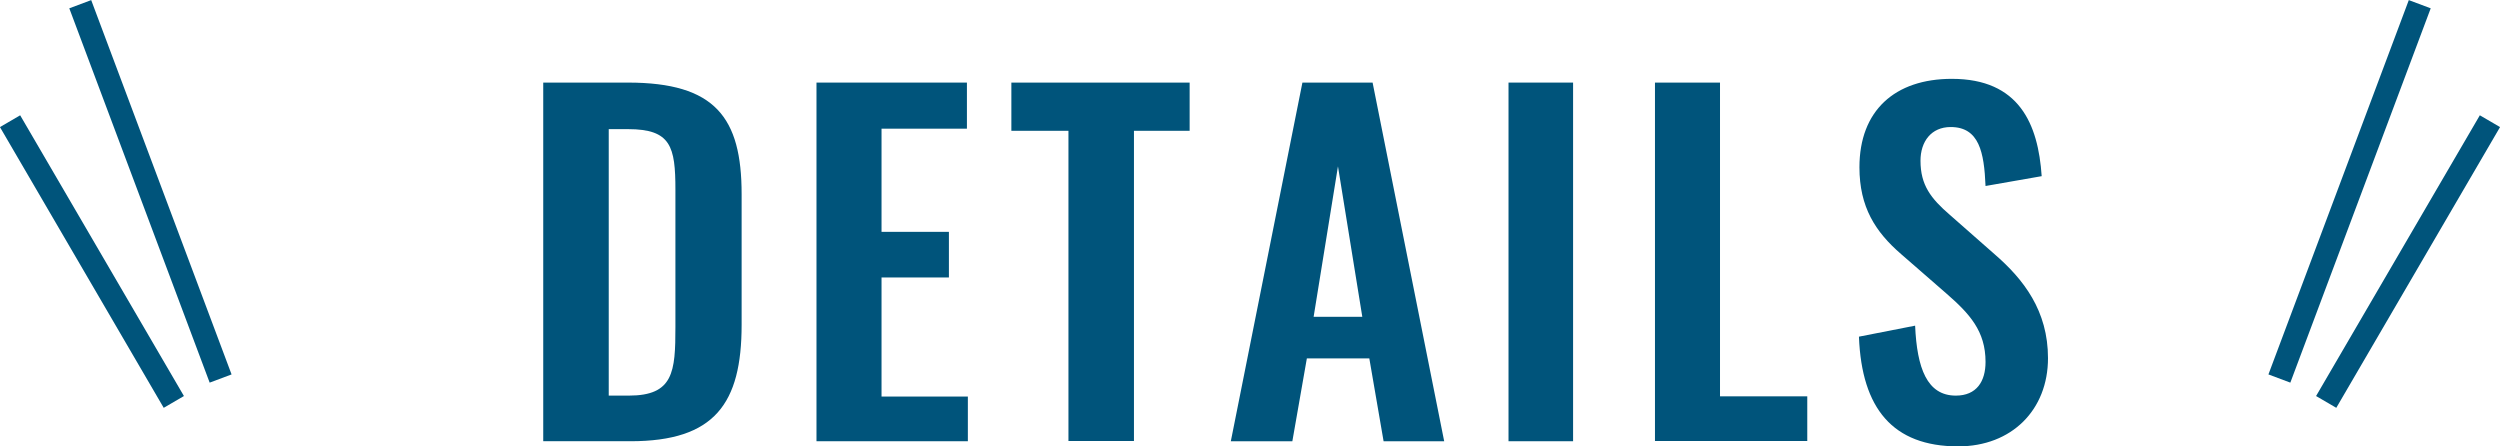
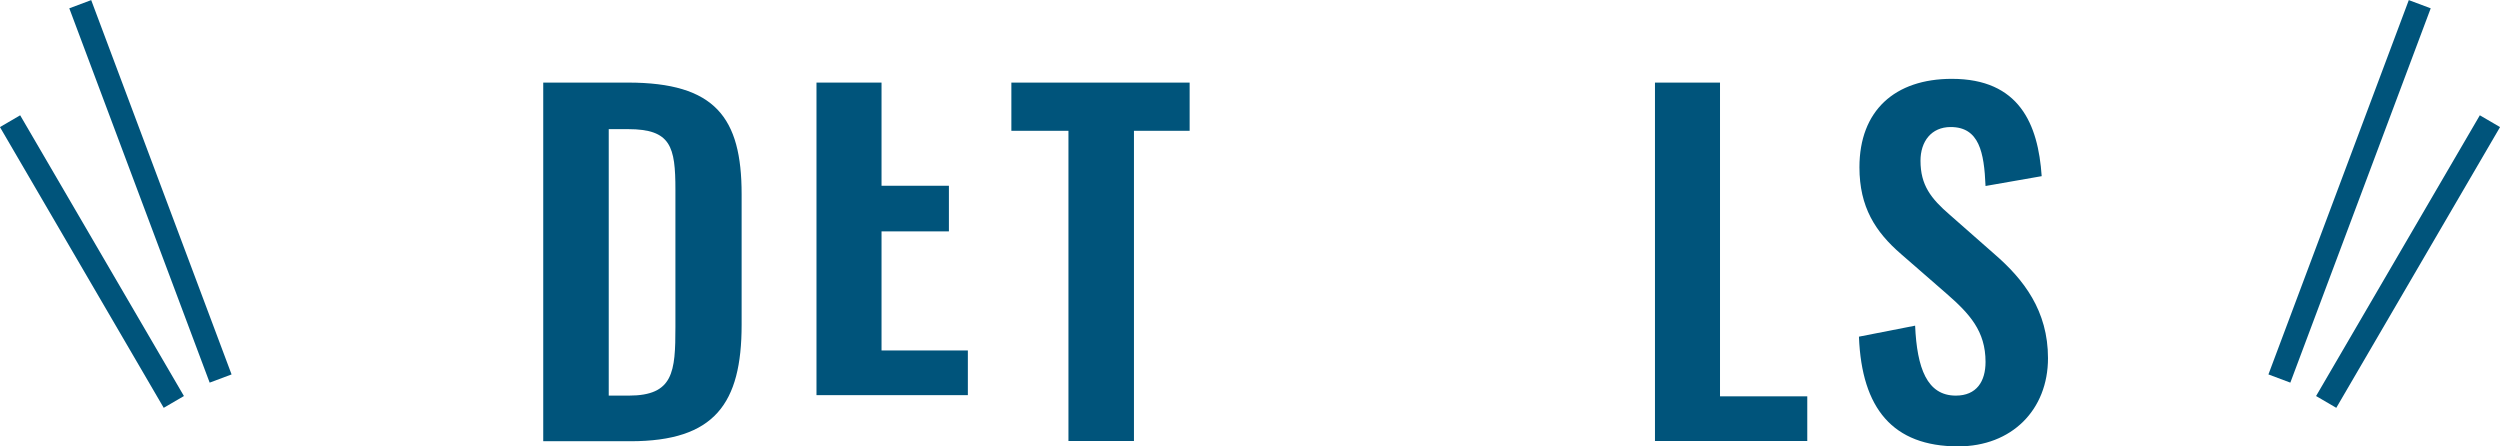
<svg xmlns="http://www.w3.org/2000/svg" id="_レイヤー_2" viewBox="0 0 106.86 19.07">
  <g id="_レイヤー_3">
    <path d="M23.23,3.53h3.61c3.73,0,4.86,1.49,4.86,4.77v5.58c0,3.37-1.15,4.98-4.75,4.98h-3.73V3.53ZM26.88,16.91c1.91,0,1.99-1.02,1.99-2.93v-5.87c0-1.84-.19-2.59-2.02-2.59h-.83v11.39h.87Z" style="fill:#00547b;" />
-     <path d="M34.9,3.53h6.43v1.97h-3.65v4.41h2.88v1.95h-2.88v5.09h3.69v1.91h-6.47V3.53Z" style="fill:#00547b;" />
+     <path d="M34.9,3.53h6.43h-3.65v4.41h2.88v1.95h-2.88v5.09h3.69v1.91h-6.47V3.53Z" style="fill:#00547b;" />
    <path d="M45.67,5.59h-2.44v-2.06h7.62v2.06h-2.38v13.26h-2.8V5.59Z" style="fill:#00547b;" />
-     <path d="M55.68,3.53h2.99l3.06,15.33h-2.59l-.61-3.54h-2.67l-.62,3.54h-2.63l3.06-15.33ZM58.23,13.54l-1.04-6.43-1.04,6.43h2.08Z" style="fill:#00547b;" />
-     <path d="M64.48,3.53h2.76v15.33h-2.76V3.53Z" style="fill:#00547b;" />
    <path d="M70.74,3.53h2.78v13.41h3.73v1.91h-6.51V3.53Z" style="fill:#00547b;" />
    <path d="M79.46,14.39l2.4-.47c.08,1.82.51,2.99,1.74,2.99.89,0,1.27-.61,1.27-1.44,0-1.32-.68-2.06-1.68-2.93l-1.93-1.68c-1.1-.95-1.78-2.01-1.78-3.71,0-2.42,1.51-3.78,3.95-3.78,2.88,0,3.69,1.93,3.84,4.16l-2.4.42c-.06-1.44-.27-2.52-1.49-2.52-.83,0-1.29.62-1.29,1.44,0,1.04.44,1.61,1.25,2.31l1.91,1.68c1.25,1.08,2.29,2.42,2.29,4.45,0,2.21-1.55,3.77-3.84,3.77-2.8,0-4.12-1.63-4.24-4.67Z" style="fill:#00547b;" />
    <line x1="3.43" y1=".18" x2="9.43" y2="16.18" style="fill:#00547b; stroke:#00547b; stroke-miterlimit:10;" />
    <line x1=".43" y1="5.18" x2="7.43" y2="17.18" style="fill:#00547b; stroke:#00547b; stroke-miterlimit:10;" />
    <line x1="103.43" y1=".18" x2="97.43" y2="16.18" style="fill:#00547b; stroke:#00547b; stroke-miterlimit:10;" />
    <line x1="106.43" y1="5.18" x2="99.43" y2="17.18" style="fill:#00547b; stroke:#00547b; stroke-miterlimit:10;" />
  </g>
</svg>